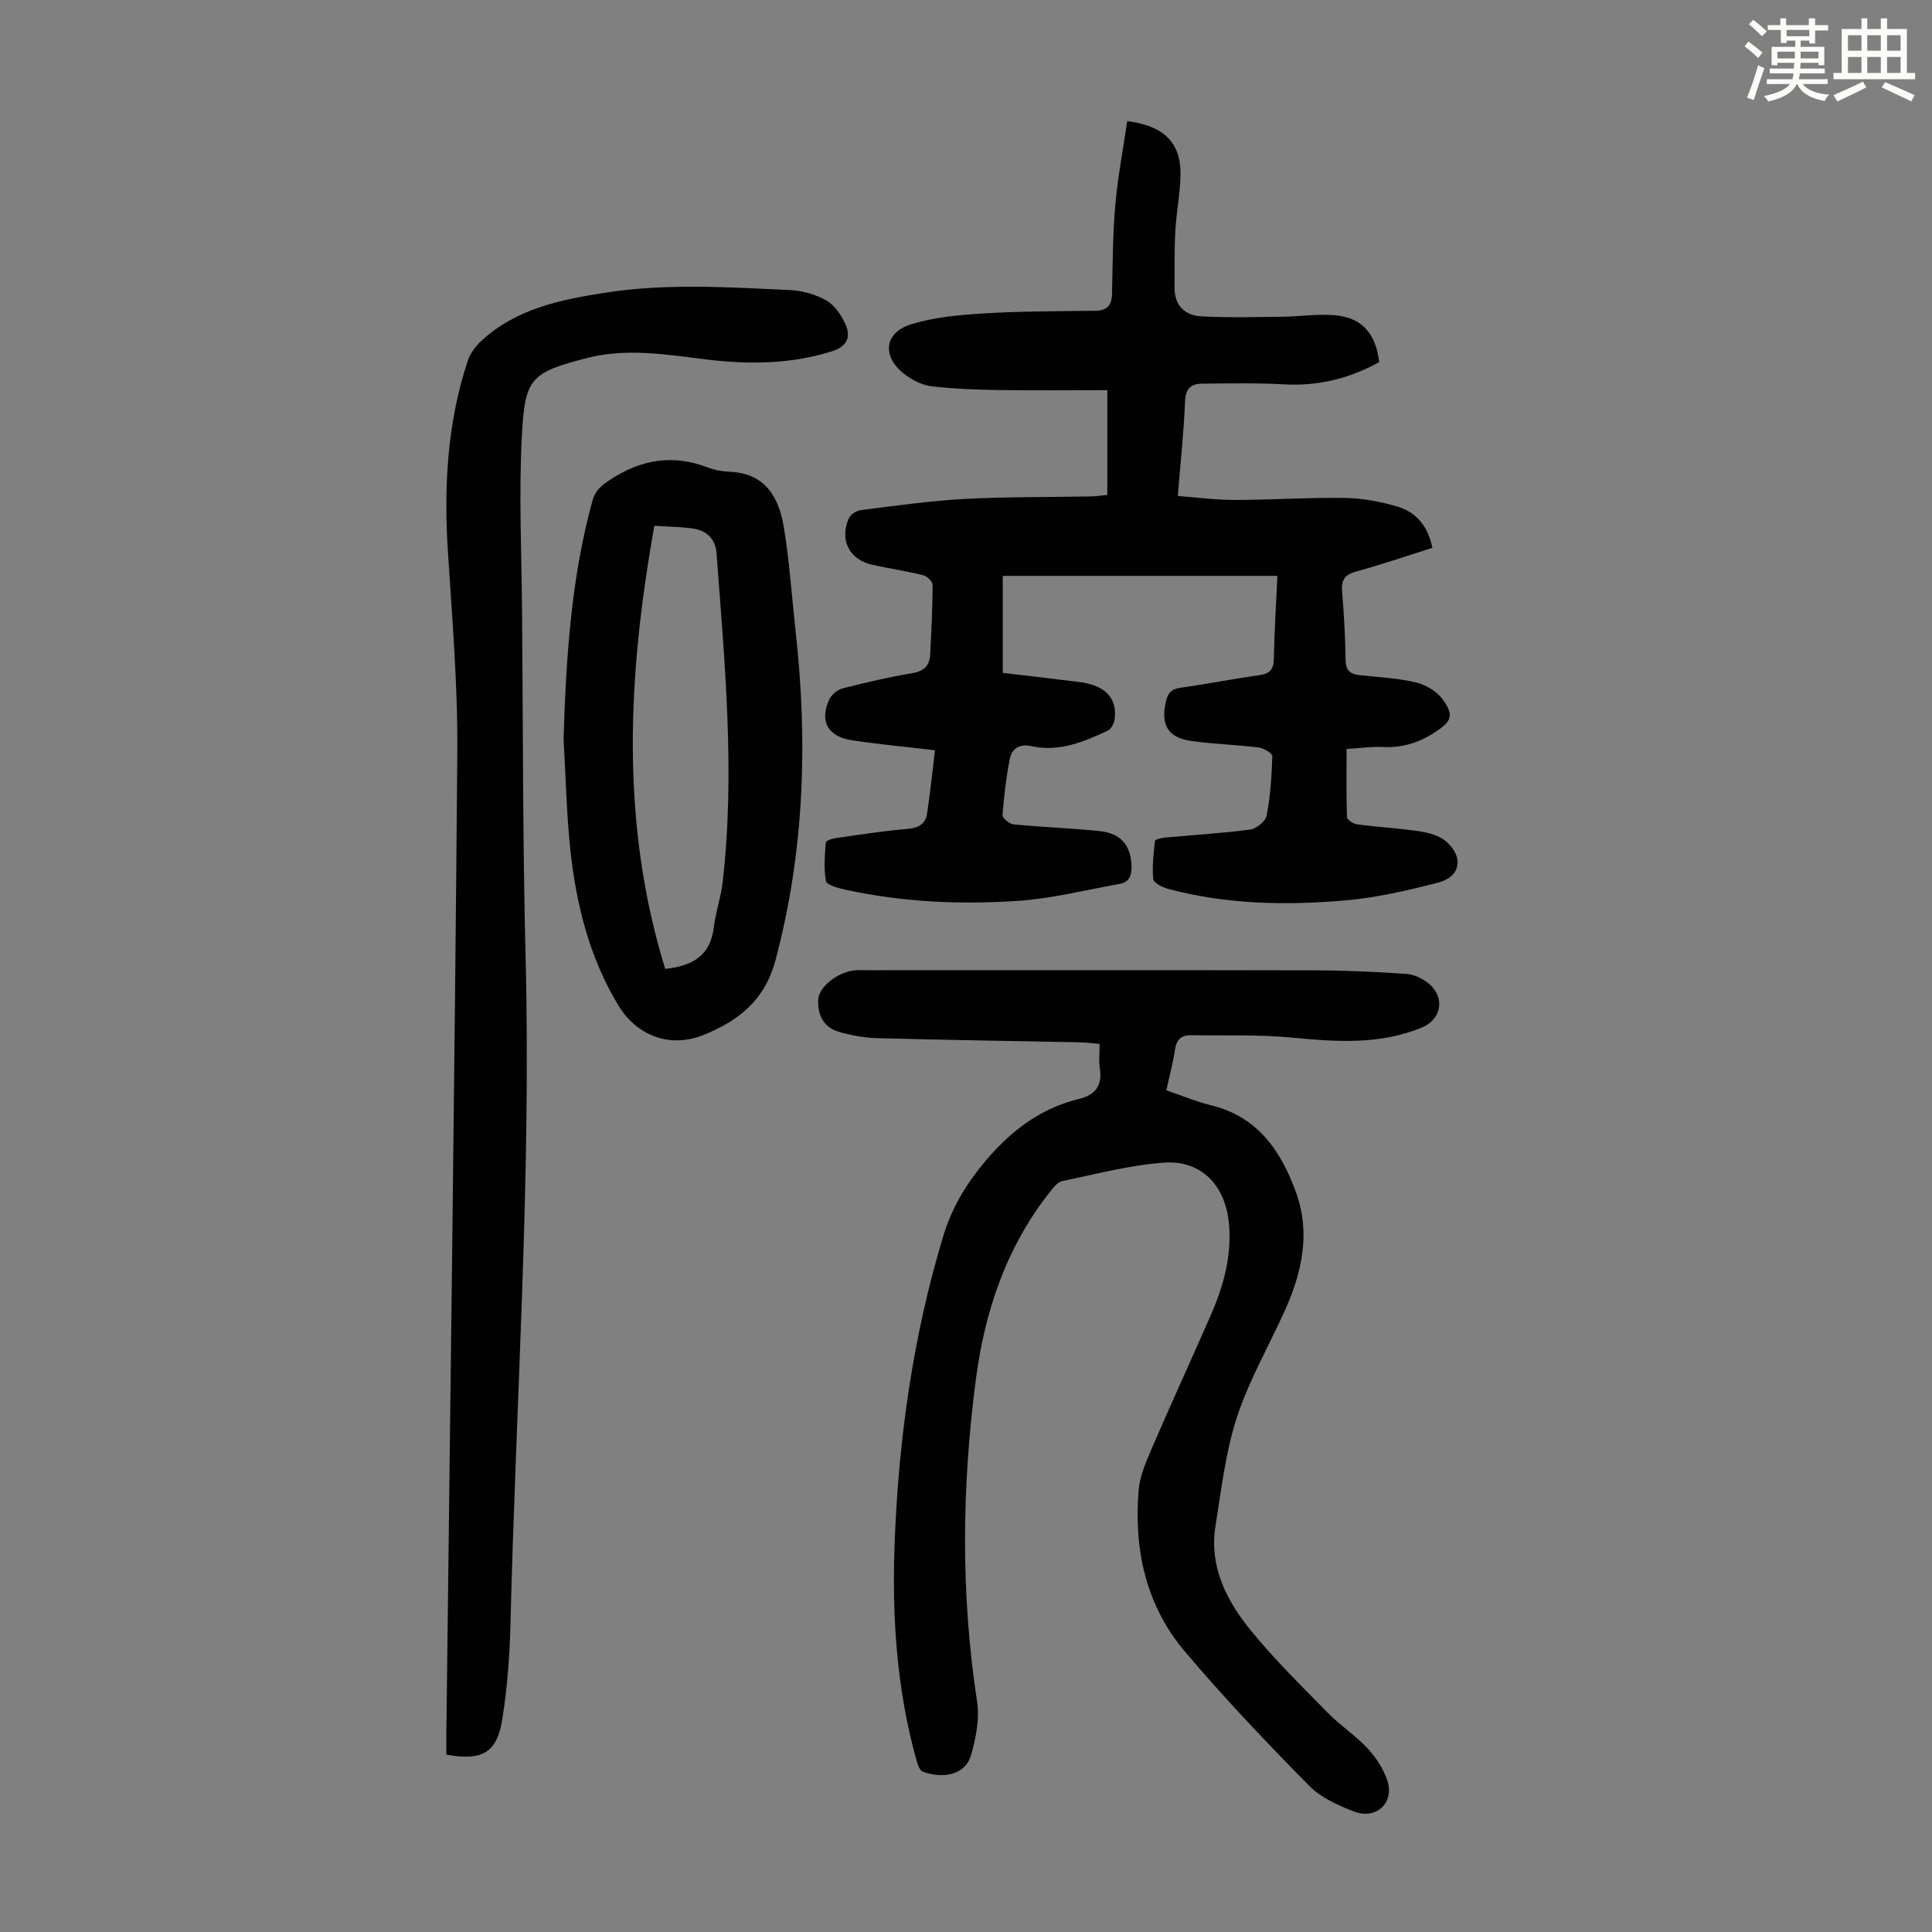
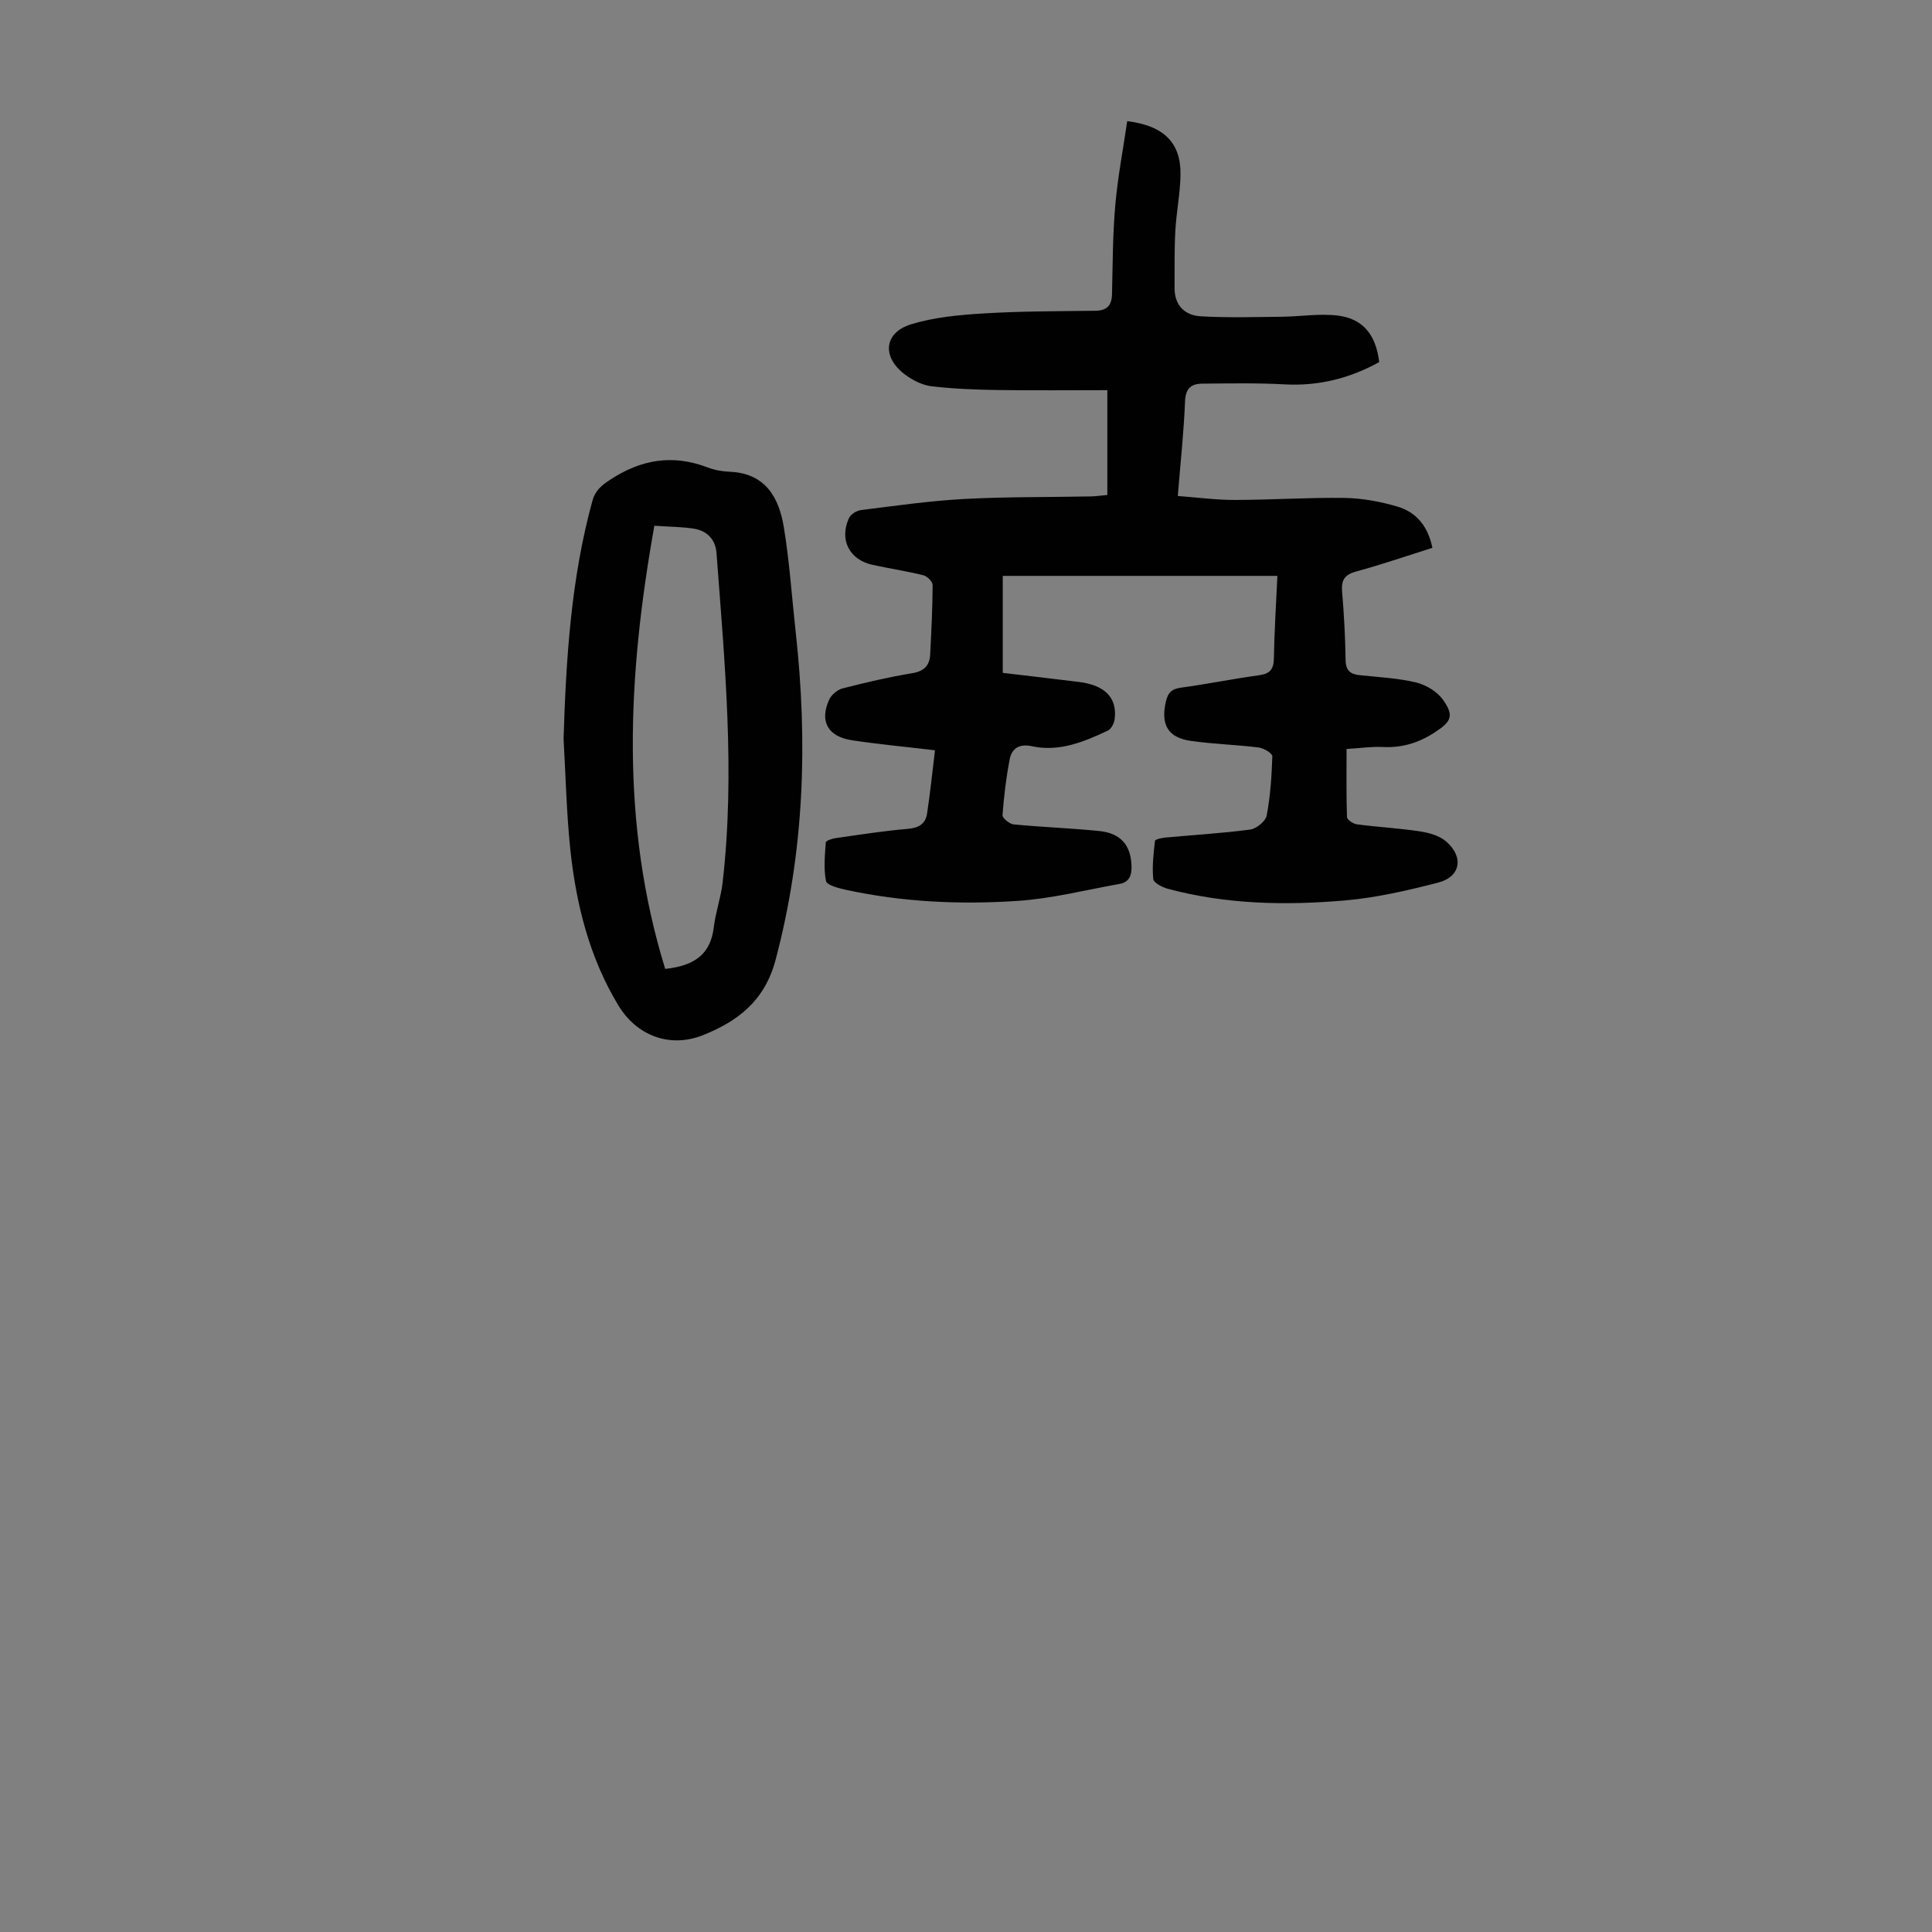
<svg xmlns="http://www.w3.org/2000/svg" enable-background="new 0 0 400 400" viewBox="0 0 400 400">
  <rect x="0" y="0" width="400" height="400" fill="#808080" stroke="none" />
-   <path d="m361.2 9.6.8-1c.9.7 1.9 1.4 2.9 2.3l-.9 1.1c-1-1-2-1.8-2.8-2.4zm.5 10.6c.9-2.1 1.6-4.3 2.3-6.7.4.2.8.4 1.3.6-.7 2.1-1.5 4.3-2.2 6.6zm.4-15.2.9-.9c1 .8 2 1.6 2.8 2.4l-1 1c-.9-.9-1.8-1.7-2.7-2.5zm12.5-1.2h1.2v1.4h2.7v1.1h-2.7v2.7h-1.2v-.6h-1.8v1.3h4.9v3.8h-1.2v-.5h-3.7c0 .4-.1.9-.1 1.2h5.1v1h-5.2c0 .5-.1.9-.2 1.2h6v1h-5.2c1.1 1.3 2.9 2 5.5 2.2-.4.4-.7.8-.9 1.3-2.9-.5-4.8-1.6-5.7-3.5h-.1c-.8 1.7-2.7 2.9-5.9 3.6-.2-.4-.6-.8-.9-1.1 2.8-.6 4.6-1.4 5.4-2.5h-4.8v-1h5.3c.1-.3.2-.7.2-1.2h-4.9v-1h5c0-.4 0-.8.1-1.2h-3.5v.5h-1.2v-3.8h4.9v-1.3h-1.8v.5h-1.2v-2.7h-2.7v-1h2.6v-1.4h1.2v1.4h4.7v-1.4zm-6.6 8.3h3.6c0-.4 0-.9 0-1.4h-3.6zm1.9-4.6h4.7v-1.3h-4.7zm6.6 3.2h-3.7v1.4h3.7z" fill="#fbfcfa" />
-   <path d="m385.3 3.8h1.3v2.2h2.8v-2.2h1.3v2.2h4.1v9.1h1.7v1.3h-16.9v-1.3h1.7v-9.1h4.1v-2.2zm.4 13.1.7 1.2c-1.8.9-3.8 1.9-6 2.9-.2-.4-.5-.8-.8-1.3 2.3-1 4.3-1.9 6.1-2.8zm-3.1-6.4h2.8v-3.2h-2.8zm0 4.6h2.8v-3.3h-2.8zm4-4.6h2.8v-3.2h-2.8zm0 4.6h2.8v-3.3h-2.8zm3.7 1.9c2.1.9 4.1 1.8 6.1 2.7l-.7 1.3c-2.2-1.1-4.2-2-6.1-2.9zm3.2-9.7h-2.8v3.2h2.8zm-2.8 7.8h2.8v-3.3h-2.8z" fill="#fbfcfa" />
  <g fill="#010102">
    <path d="m264.47 119.23c-19.12 0-37.87 0-56.86 0v20.08c5.29.63 10.61 1.23 15.91 1.9 5.31.68 7.84 3.34 7.25 7.71-.11.85-.7 2.01-1.4 2.34-4.98 2.35-10.09 4.47-15.78 3.23-2.52-.55-4.1.45-4.54 2.69-.74 3.82-1.2 7.71-1.49 11.59-.04.6 1.43 1.82 2.29 1.91 5.9.57 11.83.78 17.72 1.37 4.53.46 6.59 3.01 6.7 7.3.05 1.95-.51 3.31-2.5 3.66-7.01 1.25-14 3.04-21.07 3.51-11.95.8-23.94.25-35.72-2.33-1.45-.32-3.81-.95-3.97-1.78-.5-2.58-.23-5.33-.04-7.99.02-.35 1.27-.79 2-.89 4.98-.71 9.95-1.5 14.95-1.92 2.29-.19 3.7-1.03 4.02-3.17.65-4.28 1.09-8.58 1.64-13.1-6.13-.73-11.66-1.24-17.15-2.07-5.04-.76-6.8-3.92-4.76-8.41.46-1.01 1.69-2.05 2.77-2.33 4.76-1.22 9.56-2.35 14.41-3.15 2.47-.41 3.61-1.56 3.73-3.87.25-4.8.49-9.6.51-14.4 0-.69-1.13-1.82-1.92-2.01-3.47-.86-7.02-1.39-10.51-2.15-4.81-1.05-6.94-5.18-4.89-9.69.36-.79 1.6-1.55 2.51-1.66 7.08-.88 14.17-1.9 21.29-2.29 8.71-.47 17.45-.36 26.18-.53 1.1-.02 2.2-.18 3.51-.3 0-7.05 0-13.92 0-21.7-7.58 0-15.14.08-22.7-.03-4.57-.07-9.16-.24-13.69-.78-1.89-.22-3.88-1.22-5.44-2.38-4.88-3.61-4.48-8.69 1.17-10.44 4.81-1.48 10.01-1.95 15.08-2.26 7.69-.47 15.4-.45 23.11-.55 2.41-.03 3.39-1.12 3.44-3.45.15-6.15.14-12.32.68-18.44.51-5.83 1.63-11.6 2.47-17.37 7.64.95 11.12 4.52 11.03 11.06-.05 3.9-.86 7.78-1.07 11.68-.22 3.9-.13 7.82-.16 11.73-.03 3.67 2.09 5.75 5.46 5.94 5.54.31 11.1.15 16.65.09 3.88-.04 7.82-.7 11.63-.25 5.29.63 7.96 4 8.63 9.64-6.06 3.34-12.5 4.99-19.54 4.61-5.68-.31-11.39-.2-17.09-.15-2.26.02-3.47.95-3.57 3.65-.25 6.35-.94 12.69-1.5 19.61 4.09.3 7.94.83 11.78.82 7.61-.01 15.21-.53 22.81-.42 3.63.06 7.34.76 10.84 1.78 3.89 1.13 6.36 4.01 7.28 8.55-5.25 1.66-10.48 3.46-15.8 4.91-2.45.67-3.09 1.84-2.89 4.22.4 4.68.65 9.39.72 14.08.03 2.19.97 2.96 2.94 3.16 3.89.41 7.85.6 11.63 1.5 2.05.49 4.35 1.86 5.56 3.54 2.43 3.39 1.74 4.59-1.71 6.83-3.32 2.15-6.77 3.2-10.72 3-2.32-.12-4.66.24-7.5.41 0 4.81-.07 9.46.09 14.1.02.55 1.29 1.4 2.07 1.5 4.32.57 8.69.8 12.99 1.45 1.9.29 4.06.88 5.45 2.08 3.73 3.22 3.02 7.33-1.62 8.53-6.35 1.64-12.83 3.14-19.34 3.7-12.29 1.06-24.61.82-36.65-2.42-1.15-.31-2.93-1.23-3.01-2.01-.26-2.6.05-5.28.36-7.91.04-.31 1.36-.61 2.11-.68 5.87-.55 11.76-.88 17.6-1.66 1.29-.17 3.18-1.72 3.41-2.89.77-4.03 1.04-8.18 1.17-12.29.02-.6-1.78-1.68-2.82-1.81-4.66-.58-9.37-.7-14.01-1.36-4.82-.68-6.31-3.38-5.2-8.17.41-1.78 1.16-2.59 3.06-2.85 5.43-.74 10.81-1.83 16.23-2.58 2.2-.3 3.01-1.18 3.06-3.42.09-5.5.45-11.06.73-17.15z" />
-     <path d="m241.47 225.74c3.21 1.09 6.2 2.35 9.31 3.11 9.71 2.38 14.51 9.56 17.59 18.15 2.97 8.27 1.21 16.35-2.26 24.11-3.33 7.44-7.49 14.59-10.01 22.28-2.37 7.24-3.23 15-4.45 22.58-1.32 8.26 2.21 15.26 7.11 21.34 4.96 6.15 10.66 11.7 16.2 17.36 2.58 2.63 5.75 4.68 8.24 7.38 1.75 1.9 3.31 4.28 4.07 6.72 1.4 4.51-2.35 8.01-6.85 6.31-3.37-1.27-6.97-2.91-9.43-5.41-8.85-9.01-17.6-18.17-25.74-27.82-8.03-9.52-10.53-21.1-9.5-33.34.25-3.03 1.6-6.04 2.83-8.89 3.93-9.13 8.09-18.17 12.08-27.28 2.67-6.11 4.44-12.41 3.76-19.21-.77-7.74-5.74-12.98-13.42-12.42-7.08.51-14.06 2.37-21.05 3.81-.93.19-1.78 1.26-2.45 2.1-9.13 11.46-13.63 24.87-15.48 39.13-2.89 22.18-3.12 44.38.28 66.59.53 3.49-.23 7.37-1.19 10.85-1.29 4.64-6.28 5-10.06 3.62-.66-.24-1.08-1.57-1.33-2.47-4.16-14.93-5.09-30.21-4.47-45.58.86-21.3 3.83-42.3 10.02-62.77 1.67-5.54 4.37-10.24 8.07-14.79 5.43-6.66 11.65-11.61 19.97-13.66 3.56-.88 4.94-2.8 4.39-6.4-.23-1.52-.04-3.11-.04-5.02-1.49-.12-2.78-.29-4.06-.32-13.98-.28-27.96-.48-41.94-.86-2.64-.07-5.33-.56-7.88-1.28-3.23-.91-4.52-3.41-4.38-6.7.11-2.63 4.08-5.78 7.69-6.07.89-.07 1.79-.02 2.69-.02 30.78 0 61.56-.04 92.35.03 6.36.01 12.72.29 19.06.74 1.65.12 3.5 1.02 4.76 2.13 3.32 2.92 2.44 7.33-1.61 8.99-8.7 3.57-17.67 2.95-26.77 2.07-6.96-.67-14.02-.39-21.04-.5-1.99-.03-2.96.96-3.27 2.99-.4 2.77-1.14 5.46-1.79 8.42z" />
-     <path d="m92.41 363.28c0-1.45-.01-2.77 0-4.09.79-67.82 1.73-135.64 2.27-203.46.11-13.85-1.07-27.73-1.95-41.57-.85-13.41-.14-26.62 4.11-39.45.52-1.58 1.69-3.11 2.94-4.25 7.21-6.58 16.28-8.42 25.54-9.86 12.71-1.98 25.45-1.13 38.17-.55 2.6.12 5.39.89 7.63 2.18 1.73 1 3.14 3.1 3.97 5.02 1.12 2.59.25 4.51-2.87 5.49-8.64 2.71-17.41 2.74-26.24 1.65-8.11-1-16.26-2.35-24.34-.29-11.85 3.02-12.96 4.26-13.59 16.05-.65 12.16-.06 24.39.04 36.59.2 23.84.13 47.69.73 71.51 1.16 46.15-2.02 92.18-3.14 138.26-.16 6.46-.66 12.97-1.67 19.35-1.09 7.02-4.1 8.76-11.6 7.42z" />
    <path d="m116.68 152.95c.52-16.61 1.54-33.1 5.96-49.22.58-2.13 1.82-3.18 3.61-4.36 6.4-4.23 12.99-5.38 20.23-2.6 1.44.55 3.05.84 4.59.9 7.42.3 10.21 5.34 11.22 11.52 1.18 7.16 1.65 14.44 2.45 21.66 2.53 22.87 1.79 45.48-4.17 67.9-2.24 8.44-7.79 12.69-15.06 15.58-6.82 2.71-13.68.12-17.49-6.18-6.03-9.98-8.76-21.01-9.96-32.43-.78-7.56-.94-15.18-1.38-22.77zm21.04 47.65c6.29-.66 9.42-3.22 10.06-8.62.37-3.09 1.46-6.1 1.82-9.19 2.65-22.83.44-45.58-1.26-68.34-.21-2.75-1.95-4.56-4.66-4.99-2.47-.39-5.01-.39-8.2-.61-5.56 31.08-7.08 61.51 2.24 91.75z" />
  </g>
</svg>